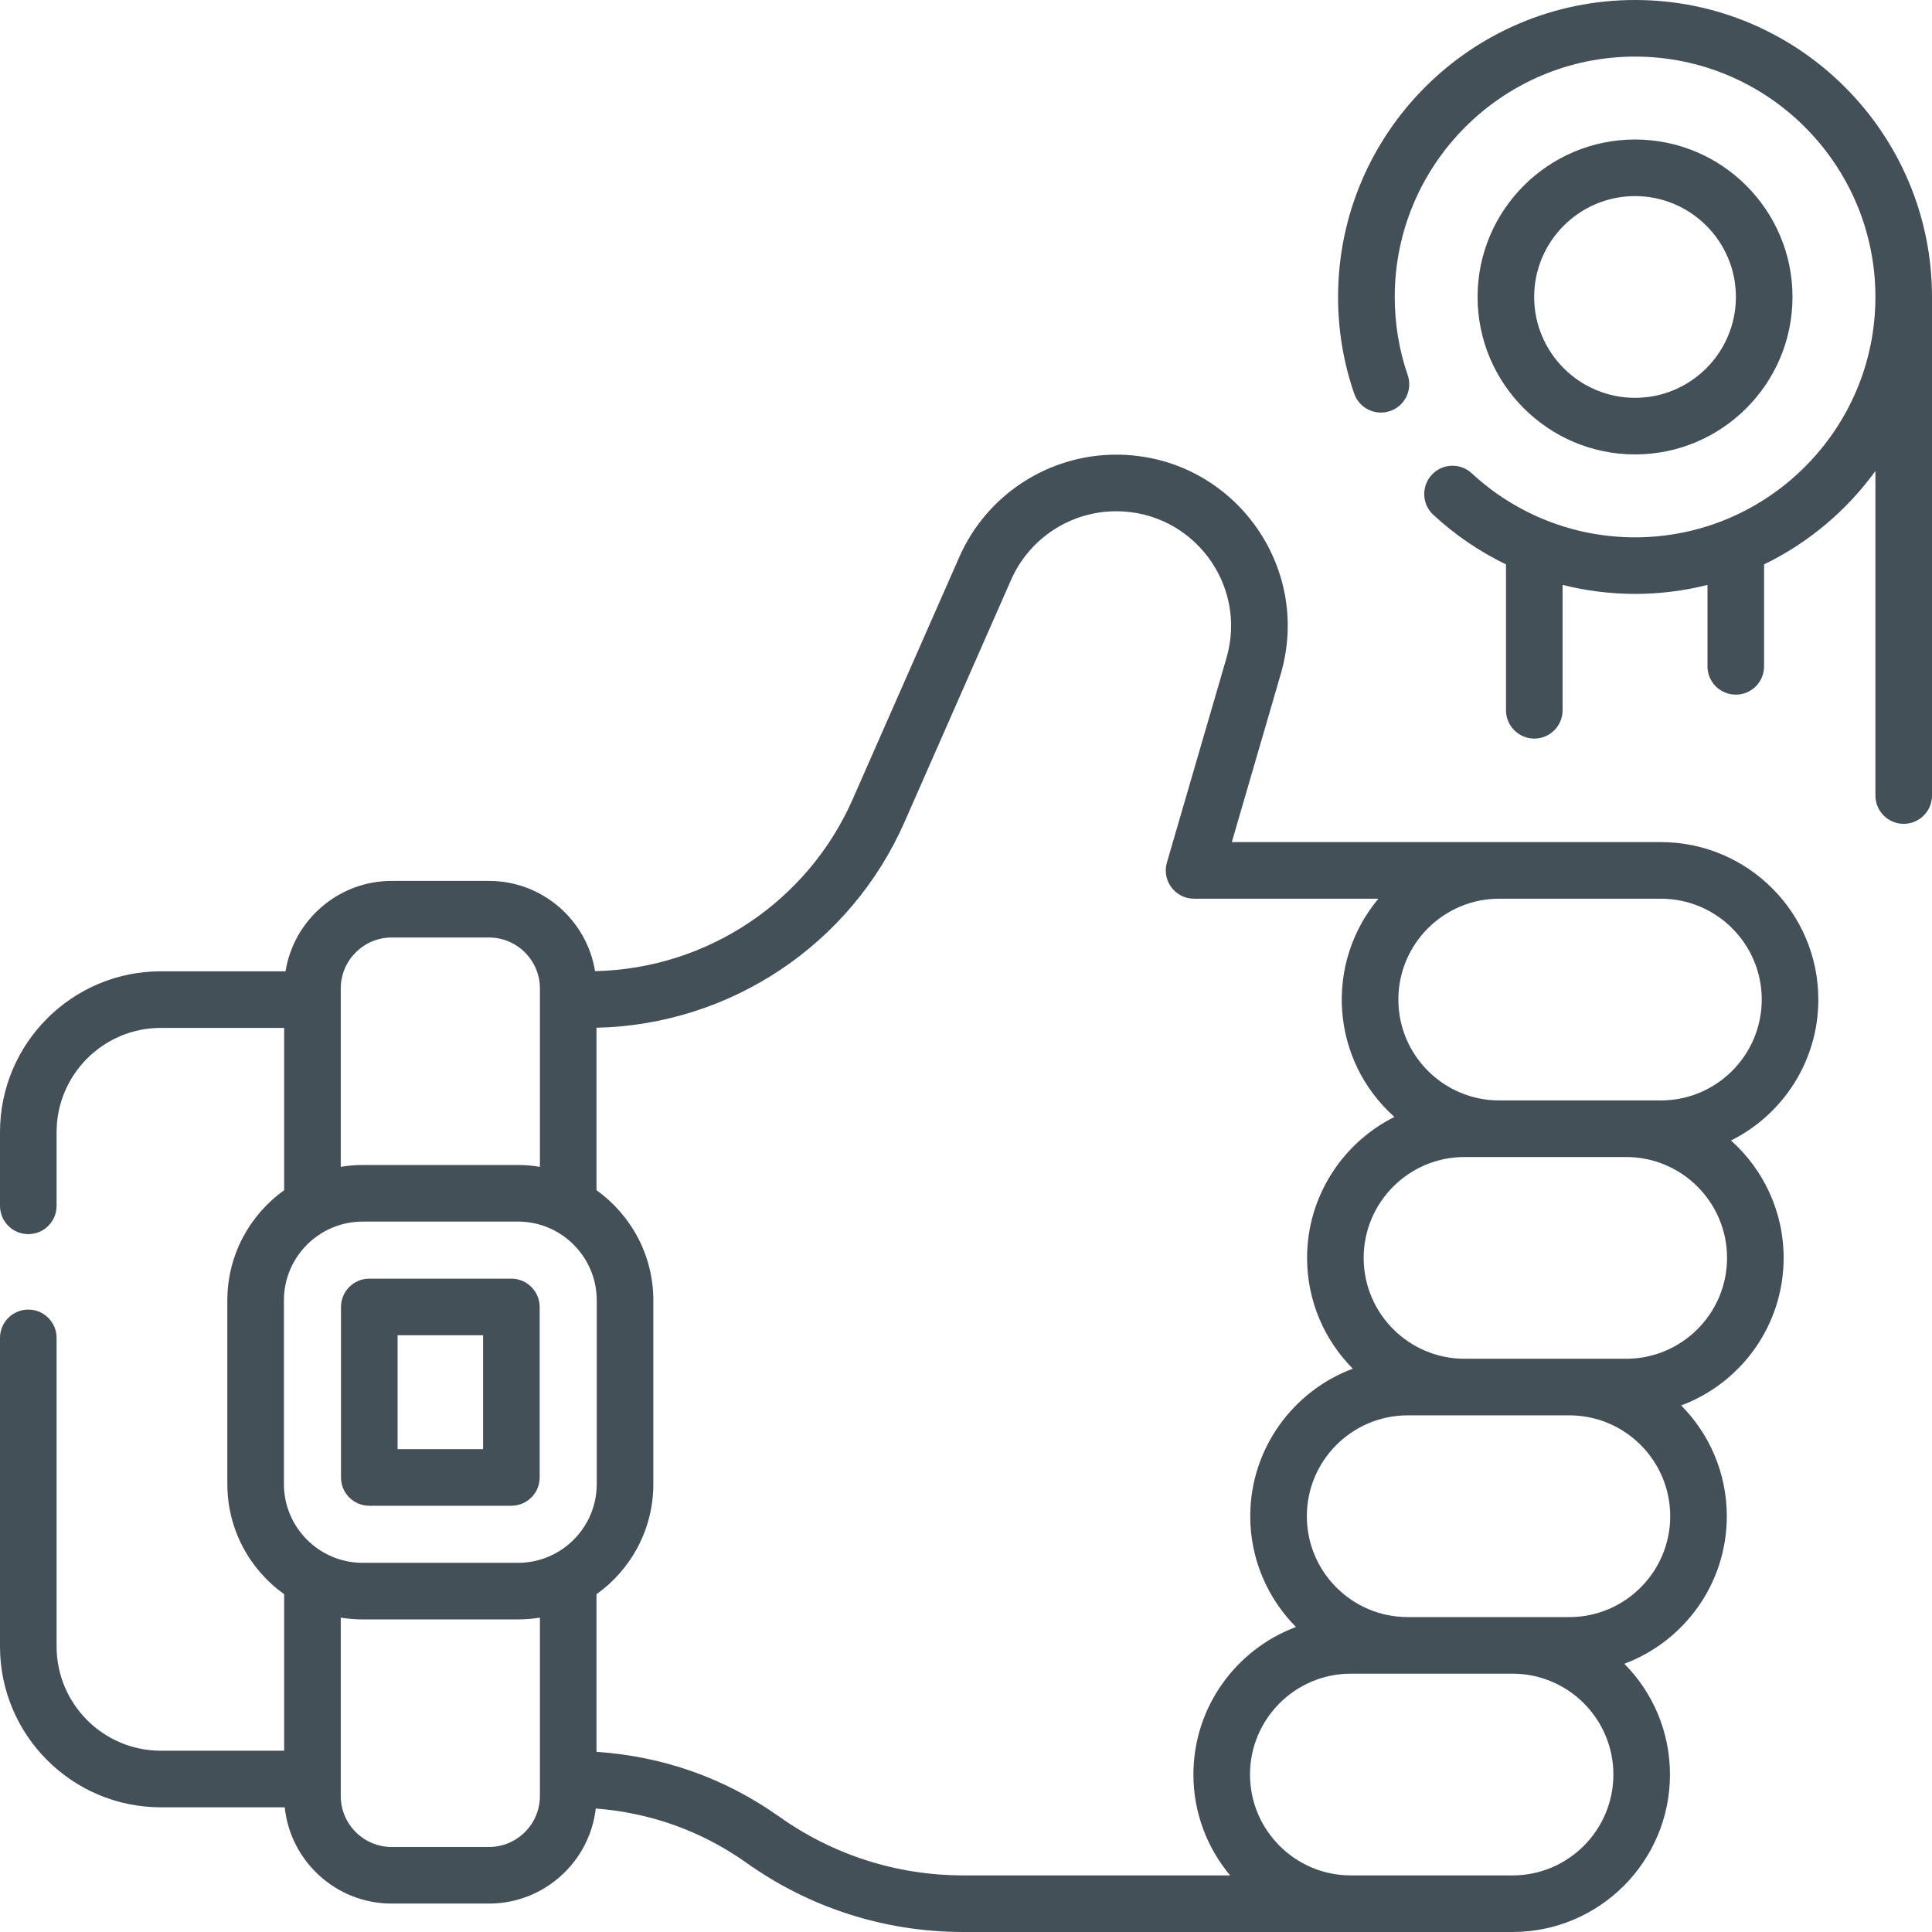
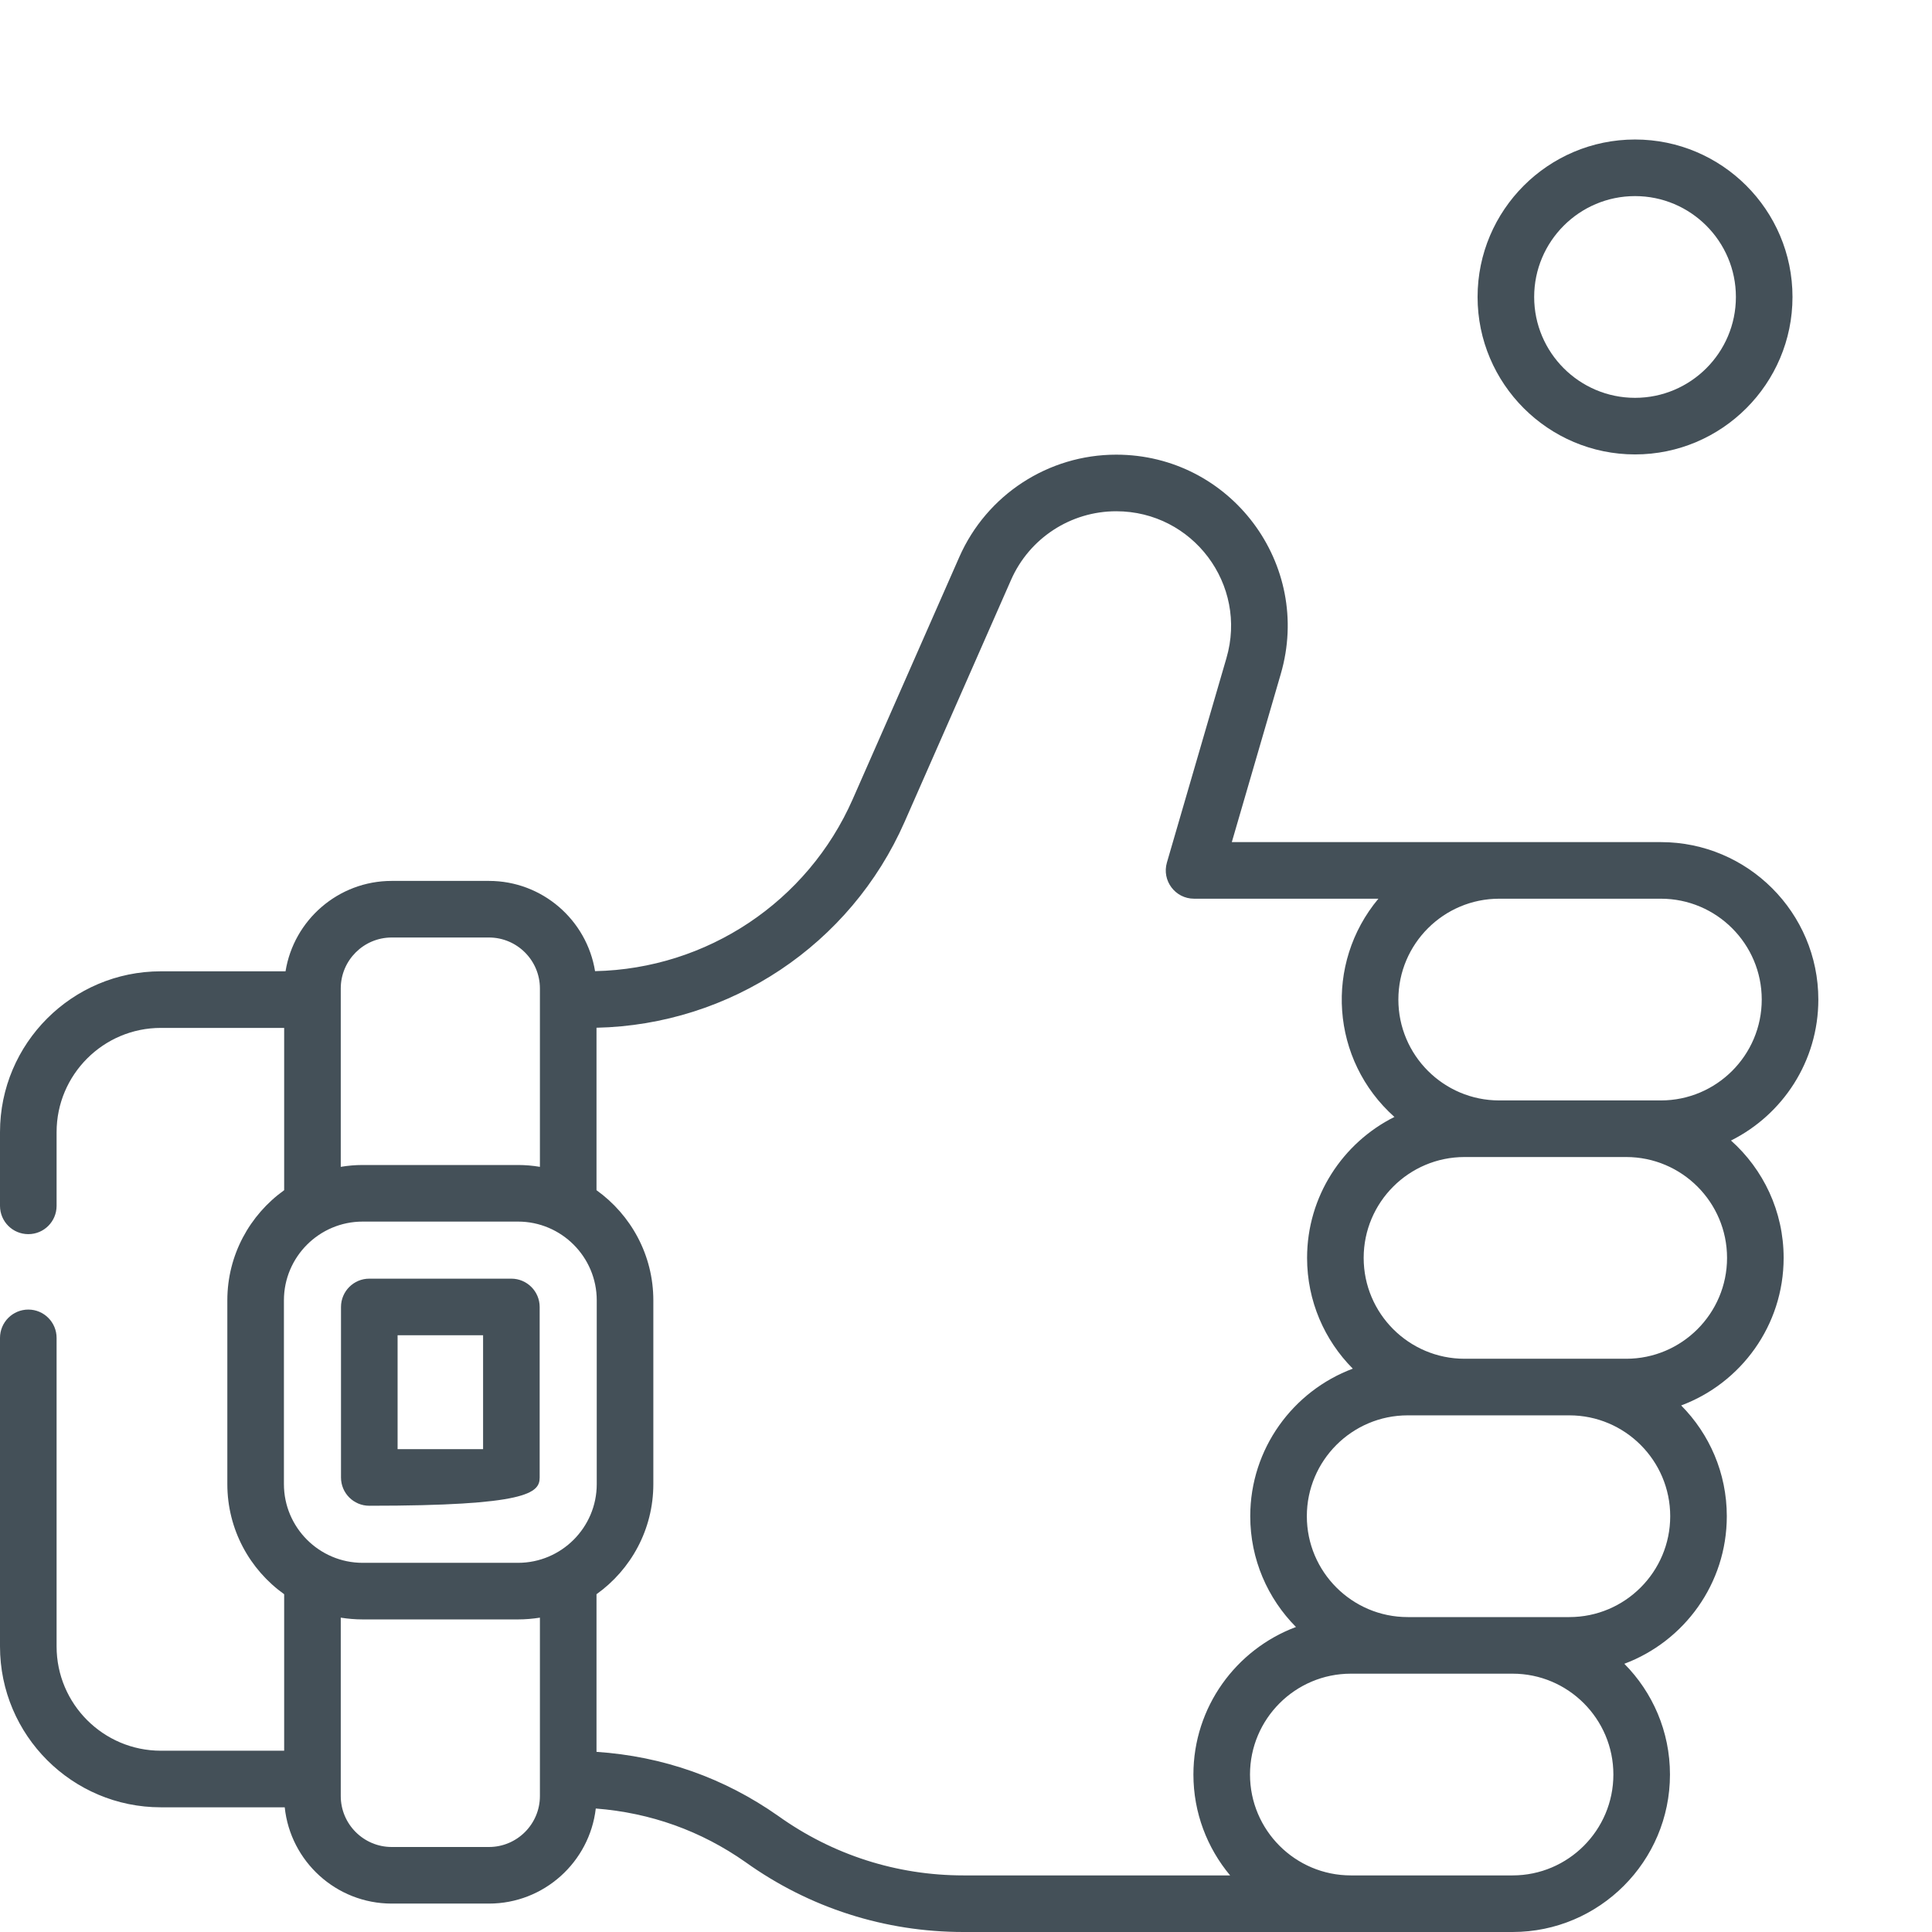
<svg xmlns="http://www.w3.org/2000/svg" width="24" height="24" viewBox="0 0 24 24" fill="none">
  <g clip-path="url(#clip0_208_113)">
    <path d="M22.267 3.689C22.267 2.61 21.39 1.733 20.311 1.733C19.233 1.733 18.355 2.61 18.355 3.689C18.355 4.767 19.233 5.645 20.311 5.645C21.39 5.645 22.267 4.767 22.267 3.689ZM19.058 3.689C19.058 2.998 19.62 2.436 20.311 2.436C21.002 2.436 21.564 2.998 21.564 3.689C21.564 4.38 21.002 4.942 20.311 4.942C19.62 4.942 19.058 4.38 19.058 3.689Z" fill="#445058" />
-     <path d="M24 3.689C24 1.655 22.345 0 20.311 0C18.277 0 16.622 1.655 16.622 3.689C16.622 4.101 16.689 4.504 16.822 4.888C16.885 5.072 17.085 5.169 17.269 5.106C17.453 5.043 17.55 4.843 17.487 4.659C17.38 4.349 17.326 4.022 17.326 3.689C17.326 2.043 18.665 0.703 20.311 0.703C21.957 0.703 23.297 2.043 23.297 3.689C23.297 5.335 21.957 6.675 20.311 6.675C19.557 6.675 18.836 6.392 18.282 5.879C18.14 5.747 17.918 5.756 17.786 5.898C17.654 6.041 17.662 6.263 17.805 6.395C18.077 6.647 18.381 6.853 18.708 7.011V8.823C18.708 9.017 18.866 9.175 19.06 9.175C19.254 9.175 19.411 9.017 19.411 8.823V7.266C20.009 7.416 20.625 7.414 21.211 7.266V8.278C21.211 8.472 21.368 8.629 21.563 8.629C21.757 8.629 21.914 8.472 21.914 8.278V7.011C22.465 6.744 22.94 6.343 23.297 5.851V9.882C23.297 10.076 23.454 10.234 23.648 10.234C23.843 10.234 24 10.076 24 9.882V3.689C24 3.689 24 3.689 24 3.689Z" fill="#445058" />
-     <path d="M4.587 18.705H6.352C6.546 18.705 6.704 18.548 6.704 18.354V16.236C6.704 16.042 6.546 15.884 6.352 15.884H4.587C4.393 15.884 4.236 16.042 4.236 16.236V18.354C4.236 18.548 4.393 18.705 4.587 18.705ZM4.939 16.587H6.001V18.002H4.939V16.587Z" fill="#445058" />
+     <path d="M4.587 18.705C6.546 18.705 6.704 18.548 6.704 18.354V16.236C6.704 16.042 6.546 15.884 6.352 15.884H4.587C4.393 15.884 4.236 16.042 4.236 16.236V18.354C4.236 18.548 4.393 18.705 4.587 18.705ZM4.939 16.587H6.001V18.002H4.939V16.587Z" fill="#445058" />
    <path d="M22.588 12.417C22.588 11.338 21.711 10.461 20.632 10.461C19.579 10.461 16.561 10.461 15.302 10.461L15.91 8.373C16.308 7.01 15.287 5.648 13.866 5.648C13.022 5.648 12.257 6.147 11.917 6.919L10.593 9.927C10.032 11.203 8.781 12.035 7.392 12.064C7.289 11.429 6.737 10.943 6.074 10.943H4.866C4.202 10.943 3.649 11.43 3.547 12.066H1.998C0.896 12.066 0 12.962 0 14.064V14.979C0 15.174 0.157 15.331 0.352 15.331C0.546 15.331 0.703 15.174 0.703 14.979V14.064C0.703 13.35 1.284 12.769 1.998 12.769H3.53V14.785C3.103 15.091 2.824 15.59 2.824 16.153V18.436C2.824 19 3.103 19.499 3.53 19.804V21.748H1.998C1.284 21.748 0.703 21.167 0.703 20.453V16.62C0.703 16.426 0.546 16.268 0.352 16.268C0.157 16.268 0 16.426 0 16.62V20.453C0 21.555 0.896 22.451 1.998 22.451H3.537C3.607 23.122 4.176 23.647 4.866 23.647H6.074C6.758 23.647 7.324 23.13 7.401 22.466C8.082 22.519 8.707 22.743 9.261 23.132C10.055 23.7 10.991 24 11.969 24H18.79C19.868 24 20.745 23.122 20.745 22.044C20.745 21.508 20.529 21.022 20.178 20.668C20.921 20.39 21.451 19.674 21.451 18.835C21.451 18.299 21.235 17.813 20.884 17.459C21.627 17.182 22.157 16.465 22.157 15.626C22.157 15.047 21.904 14.526 21.503 14.168C22.146 13.847 22.588 13.183 22.588 12.417ZM4.233 12.279C4.233 11.93 4.517 11.646 4.866 11.646H6.074C6.423 11.646 6.707 11.93 6.707 12.279V14.495C6.618 14.48 6.527 14.472 6.435 14.472H4.505C4.412 14.472 4.322 14.48 4.233 14.495L4.233 12.279ZM3.527 16.153C3.527 15.614 3.966 15.175 4.505 15.175H6.435C6.974 15.175 7.413 15.614 7.413 16.153V18.436C7.413 18.975 6.974 19.414 6.435 19.414H4.505C3.966 19.414 3.527 18.975 3.527 18.436V16.153ZM6.074 22.944H4.866C4.517 22.944 4.233 22.66 4.233 22.311V20.095C4.322 20.109 4.412 20.117 4.505 20.117H6.435C6.527 20.117 6.618 20.109 6.707 20.095V22.311C6.707 22.66 6.423 22.944 6.074 22.944ZM9.667 22.558C8.994 22.085 8.236 21.818 7.41 21.762V19.804C7.837 19.499 8.116 19 8.116 18.436V16.154C8.116 15.59 7.837 15.091 7.41 14.785V12.767C9.071 12.731 10.566 11.736 11.237 10.21L12.56 7.203C12.788 6.685 13.301 6.351 13.866 6.351C14.817 6.351 15.502 7.262 15.235 8.176L14.496 10.714C14.43 10.939 14.599 11.164 14.833 11.164H17.123C16.449 11.971 16.53 13.168 17.322 13.875C16.68 14.196 16.237 14.861 16.237 15.626C16.237 16.162 16.454 16.649 16.805 17.002C16.062 17.28 15.531 17.997 15.531 18.835C15.531 19.371 15.748 19.857 16.099 20.211C15.356 20.489 14.825 21.205 14.825 22.044C14.825 22.52 14.997 22.957 15.281 23.297H11.969C11.139 23.297 10.344 23.042 9.667 22.558ZM18.79 23.297H16.781C16.09 23.297 15.528 22.735 15.528 22.044C15.528 21.353 16.09 20.791 16.781 20.791H18.79C19.48 20.791 20.042 21.353 20.042 22.044C20.042 22.735 19.48 23.297 18.79 23.297ZM19.495 20.088C18.797 20.088 18.181 20.088 17.487 20.088C16.796 20.088 16.234 19.526 16.234 18.835C16.234 18.144 16.796 17.582 17.487 17.582H19.495C20.186 17.582 20.748 18.144 20.748 18.835C20.748 19.526 20.186 20.088 19.495 20.088ZM20.201 16.879C19.503 16.879 18.887 16.879 18.193 16.879C17.502 16.879 16.94 16.317 16.94 15.626C16.94 14.935 17.502 14.373 18.193 14.373H20.201C20.892 14.373 21.454 14.935 21.454 15.626C21.454 16.317 20.892 16.879 20.201 16.879ZM20.632 13.67H18.624C17.933 13.67 17.371 13.108 17.371 12.417C17.371 11.726 17.933 11.164 18.624 11.164H20.632C21.323 11.164 21.885 11.726 21.885 12.417C21.885 13.108 21.323 13.67 20.632 13.67Z" fill="#445058" />
  </g>
  <defs>
    <clipPath id="clip0_208_113">
      <rect width="24" height="24" fill="white" />
    </clipPath>
  </defs>
</svg>